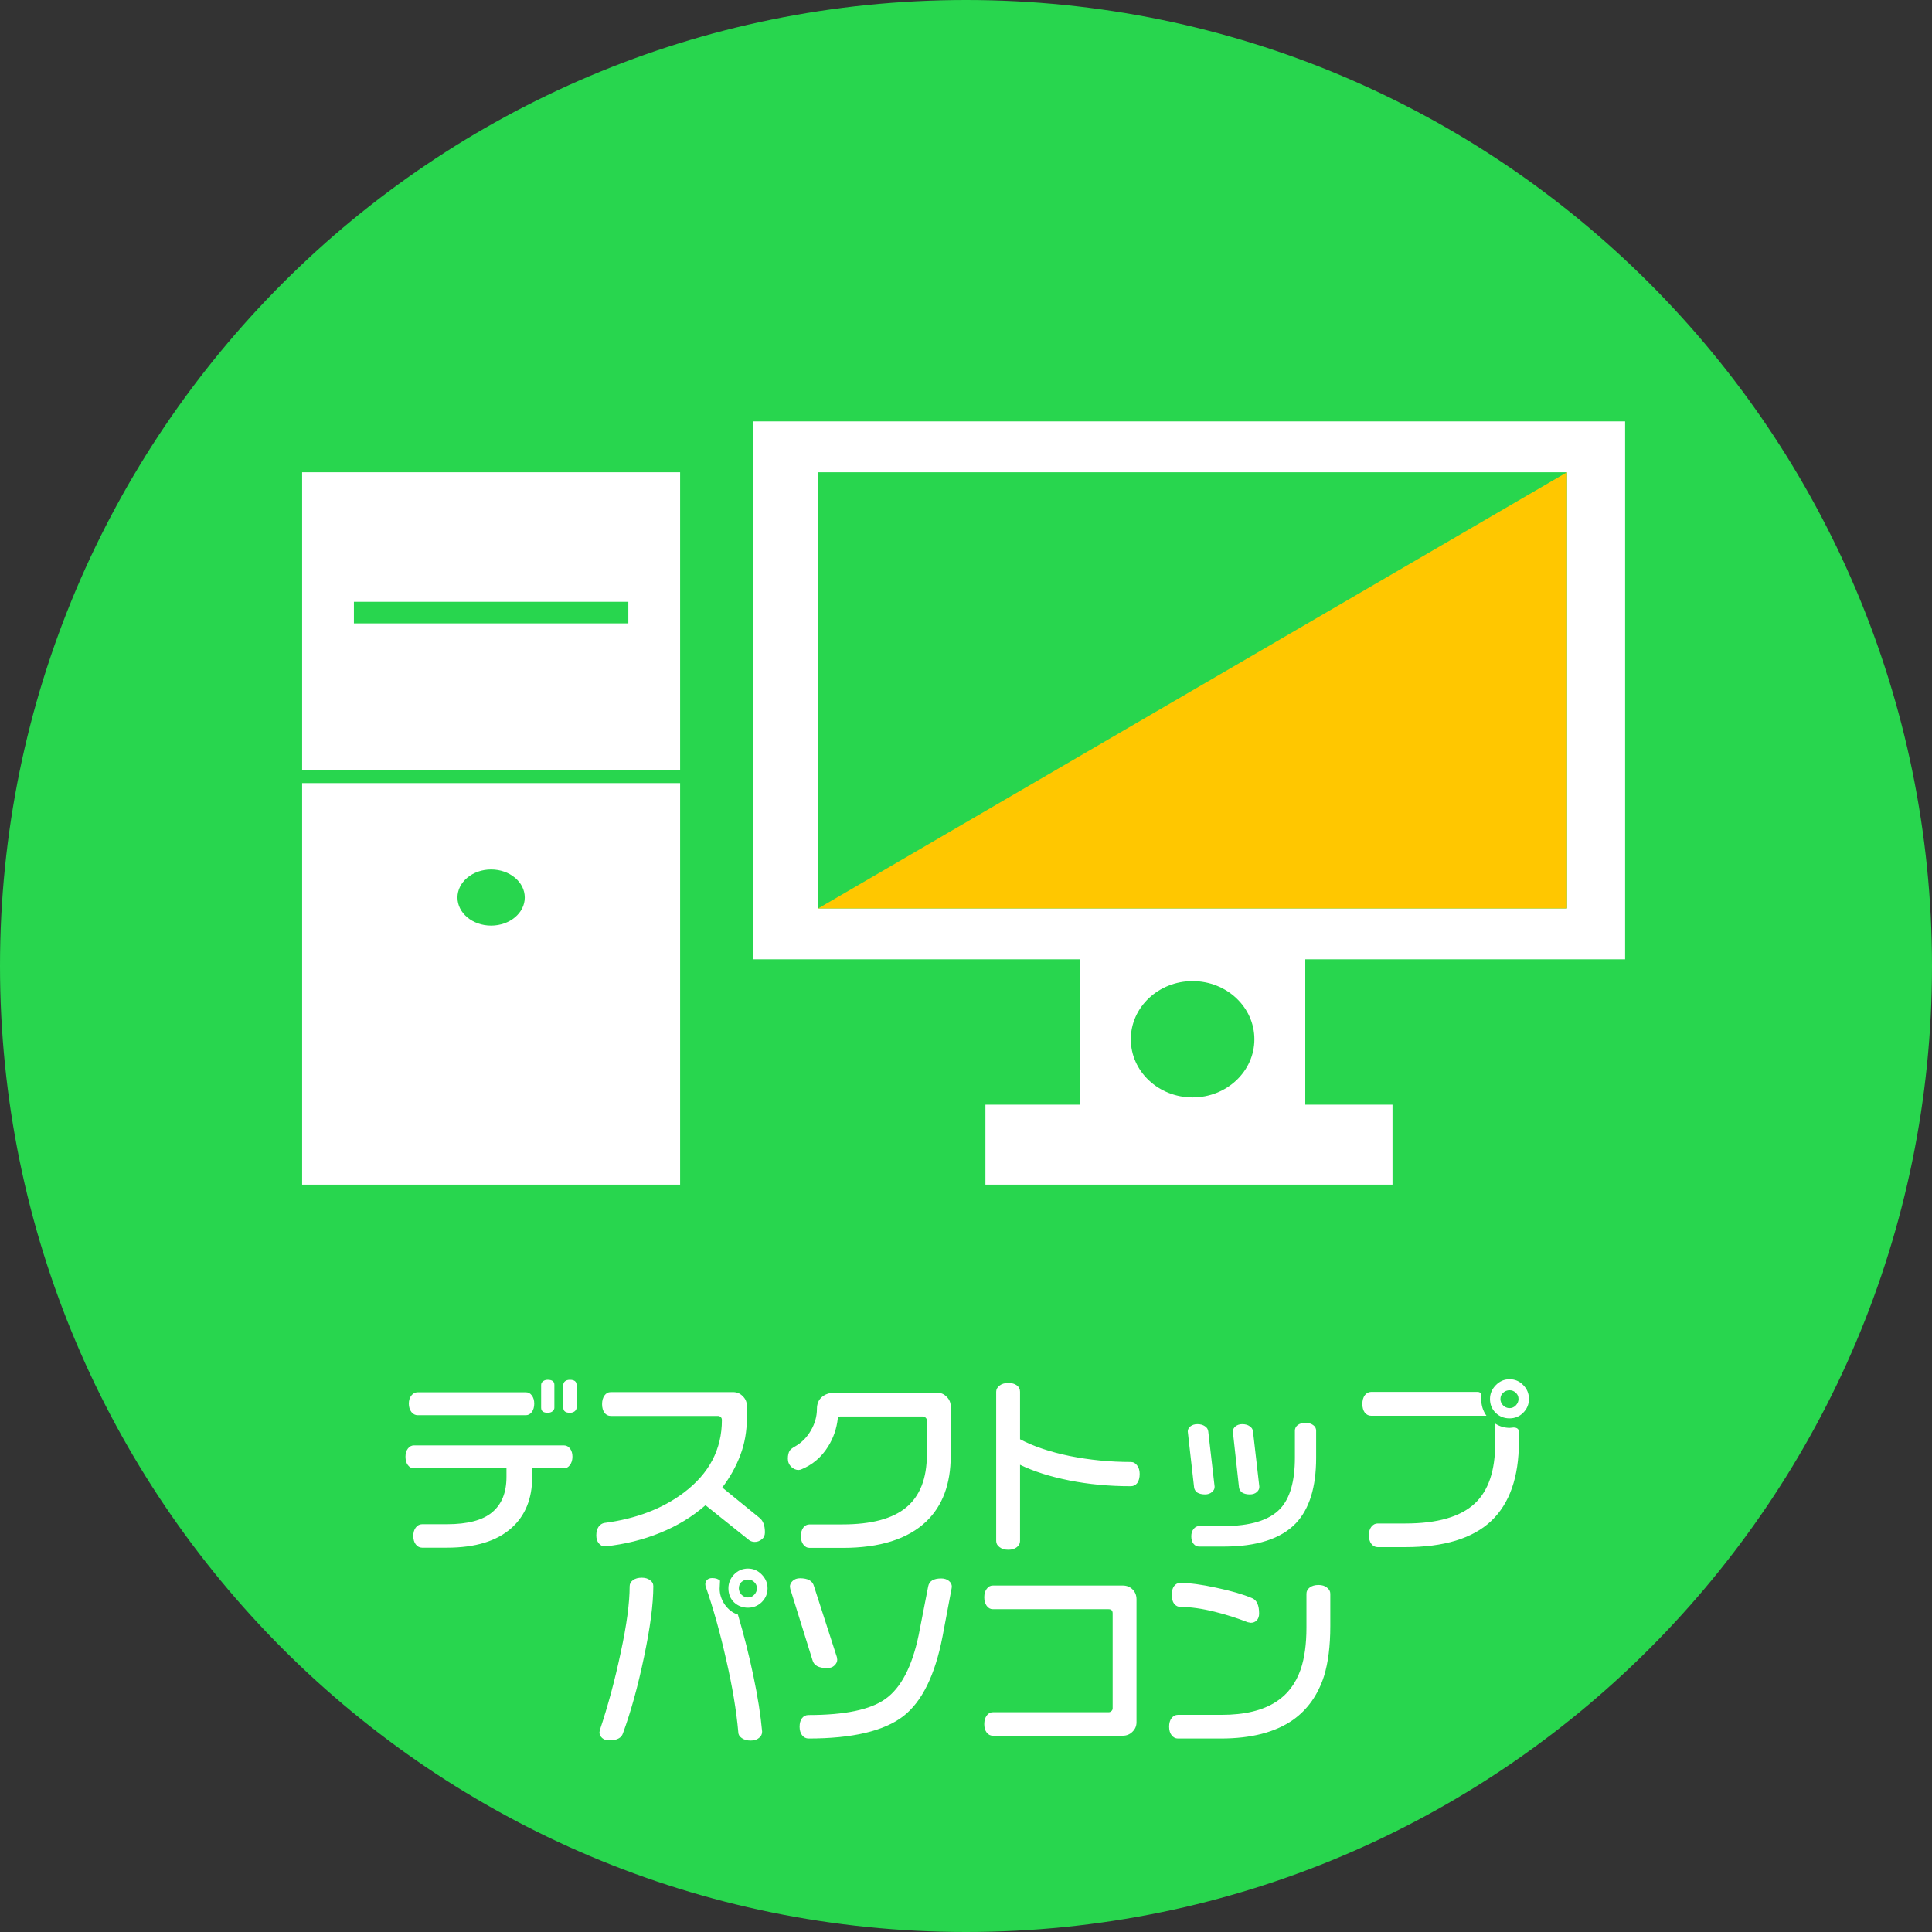
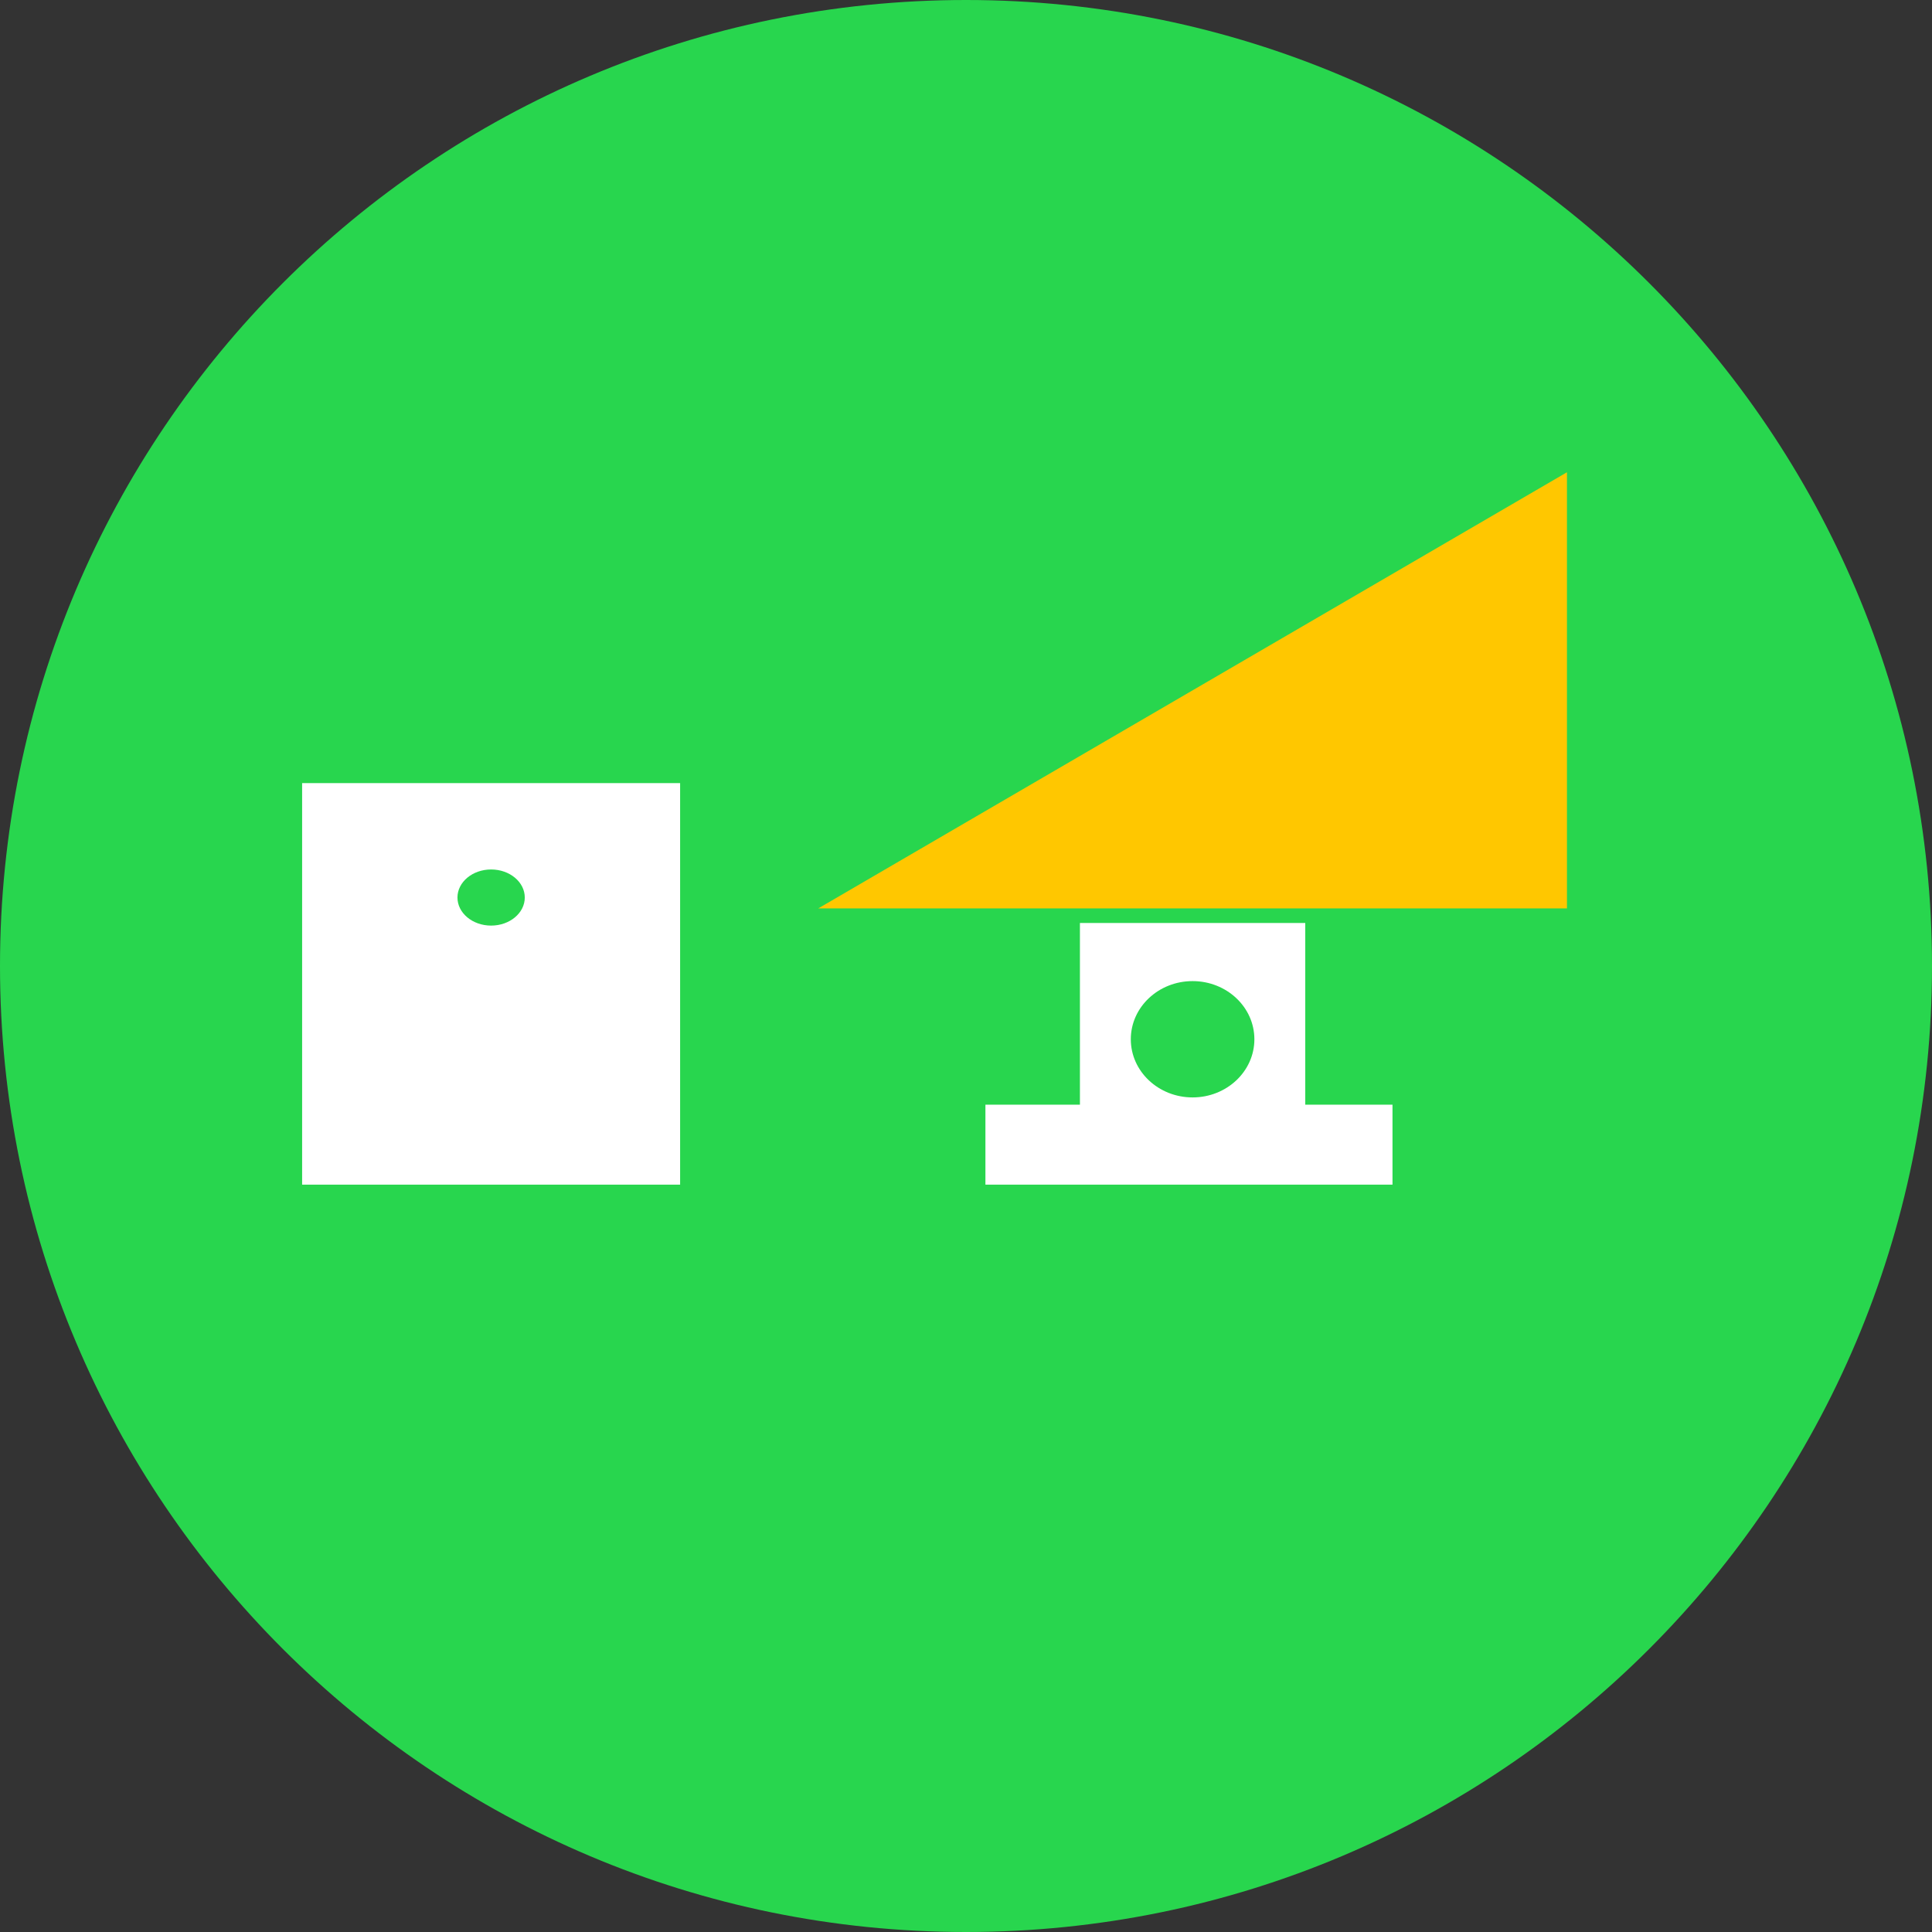
<svg xmlns="http://www.w3.org/2000/svg" width="243" height="243" viewBox="0 0 243 243" fill="none">
  <rect x="0" y="0" width="243" height="243" fill="#333333" stroke="none" />
  <path d="M121.5 243C188.603 243 243 188.603 243 121.5C243 54.397 188.603 0 121.5 0C54.397 0 0 54.397 0 121.5C0 188.603 54.397 243 121.5 243Z" fill="#28D64E" />
-   <path d="M72.516 177.062C72.516 177.234 72.438 177.383 72.281 177.508C72.125 177.633 71.922 177.695 71.672 177.695C71.125 177.695 70.852 177.484 70.852 177.062V174.18C70.852 174.008 70.922 173.859 71.062 173.734C71.219 173.609 71.422 173.547 71.672 173.547C72.234 173.547 72.516 173.758 72.516 174.18V177.062ZM69.727 177.062C69.727 177.234 69.648 177.383 69.492 177.508C69.336 177.633 69.133 177.695 68.883 177.695C68.336 177.695 68.062 177.484 68.062 177.062V174.18C68.062 174.008 68.141 173.859 68.297 173.734C68.453 173.609 68.648 173.547 68.883 173.547C69.445 173.547 69.727 173.758 69.727 174.18V177.062ZM67.195 176.547C67.195 176.969 67.094 177.32 66.891 177.602C66.688 177.867 66.438 178 66.141 178H52.523C52.227 178 51.969 177.867 51.75 177.602C51.531 177.32 51.422 176.969 51.422 176.547C51.422 176.141 51.523 175.805 51.727 175.539C51.945 175.258 52.211 175.117 52.523 175.117H66.141C66.453 175.117 66.703 175.25 66.891 175.516C67.094 175.781 67.195 176.125 67.195 176.547ZM72 183.203C72 183.641 71.891 184 71.672 184.281C71.469 184.547 71.227 184.68 70.945 184.68H66.938V185.758C66.938 188.492 66.07 190.633 64.336 192.18C62.492 193.836 59.781 194.664 56.203 194.664H53.086C52.773 194.664 52.508 194.523 52.289 194.242C52.086 193.977 51.984 193.625 51.984 193.188C51.984 192.75 52.086 192.398 52.289 192.133C52.508 191.852 52.773 191.711 53.086 191.711H56.203C58.812 191.711 60.711 191.211 61.898 190.211C63.102 189.211 63.703 187.727 63.703 185.758V184.68H52.055C51.758 184.68 51.508 184.547 51.305 184.281C51.102 184.016 51 183.656 51 183.203C51 182.797 51.102 182.461 51.305 182.195C51.508 181.93 51.758 181.797 52.055 181.797H70.945C71.242 181.797 71.492 181.93 71.695 182.195C71.898 182.461 72 182.797 72 183.203ZM96.211 192.742C96.211 193.117 96.078 193.406 95.812 193.609C95.547 193.828 95.258 193.938 94.945 193.938C94.68 193.938 94.445 193.867 94.242 193.727L88.734 189.32C87.094 190.758 85.195 191.914 83.039 192.789C80.898 193.664 78.594 194.234 76.125 194.5H76.031C75.766 194.5 75.523 194.367 75.305 194.102C75.102 193.852 75 193.523 75 193.117C75 192.68 75.094 192.32 75.281 192.039C75.484 191.758 75.734 191.594 76.031 191.547C79.984 191.031 83.305 189.766 85.992 187.75C89.195 185.344 90.797 182.297 90.797 178.609C90.797 178.453 90.75 178.328 90.656 178.234C90.562 178.141 90.438 178.094 90.281 178.094H76.828C76.5 178.094 76.234 177.961 76.031 177.695C75.828 177.414 75.727 177.055 75.727 176.617C75.727 176.164 75.828 175.797 76.031 175.516C76.234 175.234 76.5 175.094 76.828 175.094H92.203C92.688 175.094 93.094 175.266 93.422 175.609C93.766 175.938 93.938 176.344 93.938 176.828V178.352C93.938 180.023 93.664 181.578 93.117 183.016C92.586 184.438 91.828 185.797 90.844 187.094L95.508 190.891C95.977 191.25 96.211 191.867 96.211 192.742ZM119.578 183.109C119.578 186.641 118.555 189.391 116.508 191.359C114.18 193.578 110.672 194.688 105.984 194.688H101.836C101.508 194.688 101.242 194.547 101.039 194.266C100.836 194 100.734 193.648 100.734 193.211C100.734 192.758 100.836 192.398 101.039 192.133C101.242 191.867 101.508 191.734 101.836 191.734H105.961C109.586 191.734 112.258 191.023 113.977 189.602C115.711 188.164 116.578 185.945 116.578 182.945V178.68C116.578 178.523 116.523 178.398 116.414 178.305C116.32 178.211 116.203 178.164 116.062 178.164H105.656C105.5 178.164 105.406 178.242 105.375 178.398C105.234 179.68 104.828 180.859 104.156 181.938C103.312 183.297 102.164 184.266 100.711 184.844L100.43 184.891C100.117 184.891 99.812 184.758 99.516 184.492C99.234 184.211 99.094 183.867 99.094 183.461C99.094 183.039 99.172 182.703 99.328 182.453C99.453 182.281 99.672 182.109 99.984 181.938C100.812 181.469 101.477 180.805 101.977 179.945C102.492 179.07 102.75 178.156 102.75 177.203C102.75 176.578 102.953 176.086 103.359 175.727C103.781 175.352 104.344 175.164 105.047 175.164H117.844C118.328 175.164 118.734 175.336 119.062 175.68C119.406 176.008 119.578 176.414 119.578 176.898V183.109ZM143.344 185.383C143.344 185.867 143.242 186.25 143.039 186.531C142.836 186.797 142.562 186.93 142.219 186.93C139.5 186.93 136.922 186.688 134.484 186.203C132.062 185.719 130 185.062 128.297 184.234V193.82C128.297 194.133 128.164 194.391 127.898 194.594C127.633 194.812 127.273 194.922 126.82 194.922C126.367 194.922 126 194.812 125.719 194.594C125.438 194.391 125.297 194.133 125.297 193.82V175.047C125.297 174.75 125.438 174.492 125.719 174.273C126 174.055 126.367 173.945 126.82 173.945C127.273 173.945 127.633 174.047 127.898 174.25C128.164 174.453 128.297 174.719 128.297 175.047V181.023C129.969 181.914 132.055 182.617 134.555 183.133C137.07 183.633 139.625 183.883 142.219 183.883C142.547 183.883 142.812 184.023 143.016 184.305C143.234 184.586 143.344 184.945 143.344 185.383ZM158.391 186.953V187.047C158.391 187.281 158.281 187.492 158.062 187.68C157.844 187.867 157.555 187.961 157.195 187.961C156.805 187.961 156.484 187.883 156.234 187.727C156 187.555 155.867 187.336 155.836 187.07L155.062 180.039C155.062 179.805 155.172 179.594 155.391 179.406C155.625 179.219 155.906 179.125 156.234 179.125C156.625 179.125 156.938 179.211 157.172 179.383C157.422 179.539 157.562 179.75 157.594 180.016L158.391 186.953ZM165.539 183.367C165.539 187.055 164.688 189.797 162.984 191.594C161.109 193.547 158.078 194.523 153.891 194.523H150.82C150.539 194.523 150.305 194.406 150.117 194.172C149.93 193.938 149.836 193.625 149.836 193.234C149.836 192.859 149.93 192.555 150.117 192.32C150.305 192.07 150.539 191.945 150.82 191.945H153.867C157.258 191.945 159.641 191.219 161.016 189.766C162.25 188.453 162.867 186.312 162.867 183.344V179.945C162.867 179.664 162.984 179.43 163.219 179.242C163.469 179.055 163.789 178.961 164.18 178.961C164.586 178.961 164.914 179.055 165.164 179.242C165.414 179.414 165.539 179.648 165.539 179.945V183.367ZM152.766 186.953V187.047C152.766 187.281 152.648 187.492 152.414 187.68C152.195 187.867 151.914 187.961 151.57 187.961C151.164 187.961 150.836 187.883 150.586 187.727C150.352 187.555 150.219 187.336 150.188 187.07L149.391 180.039C149.391 179.805 149.5 179.594 149.719 179.406C149.953 179.219 150.25 179.125 150.609 179.125C150.984 179.125 151.297 179.211 151.547 179.383C151.797 179.539 151.938 179.758 151.969 180.039L152.766 186.953ZM192.305 175.961C192.305 176.633 192.062 177.211 191.578 177.695C191.109 178.164 190.539 178.398 189.867 178.398C189.18 178.398 188.594 178.164 188.109 177.695C187.641 177.227 187.406 176.648 187.406 175.961C187.406 175.305 187.648 174.727 188.133 174.227C188.617 173.727 189.195 173.477 189.867 173.477C190.539 173.477 191.109 173.719 191.578 174.203C192.062 174.688 192.305 175.273 192.305 175.961ZM186.961 178.07H172.453C172.141 178.07 171.875 177.938 171.656 177.672C171.453 177.391 171.352 177.031 171.352 176.594C171.352 176.141 171.453 175.773 171.656 175.492C171.875 175.211 172.141 175.07 172.453 175.07H185.836C186.164 175.07 186.328 175.258 186.328 175.633L186.305 175.984C186.305 176.766 186.523 177.461 186.961 178.07ZM191.062 180.18L191.039 181.352C191.039 185.789 189.875 189.109 187.547 191.312C185.219 193.5 181.617 194.594 176.742 194.594H173.273C172.961 194.594 172.695 194.453 172.477 194.172C172.273 193.906 172.172 193.547 172.172 193.094C172.172 192.656 172.273 192.305 172.477 192.039C172.695 191.758 172.961 191.617 173.273 191.617H176.766C180.797 191.617 183.711 190.773 185.508 189.086C187.211 187.492 188.062 184.969 188.062 181.516V179.055C188.625 179.414 189.234 179.594 189.891 179.594L190.359 179.547C190.828 179.547 191.062 179.758 191.062 180.18ZM190.992 175.961C190.992 175.648 190.883 175.391 190.664 175.188C190.445 174.969 190.18 174.859 189.867 174.859C189.555 174.859 189.281 174.969 189.047 175.188C188.828 175.391 188.719 175.648 188.719 175.961C188.719 176.258 188.828 176.523 189.047 176.758C189.281 176.992 189.555 177.109 189.867 177.109C190.18 177.109 190.445 176.992 190.664 176.758C190.883 176.523 190.992 176.258 190.992 175.961ZM96.539 199.773C96.539 200.445 96.297 201.023 95.812 201.508C95.328 201.977 94.75 202.211 94.078 202.211C93.391 202.211 92.805 201.984 92.32 201.531C91.852 201.062 91.617 200.477 91.617 199.773C91.617 199.117 91.852 198.539 92.32 198.039C92.805 197.539 93.391 197.289 94.078 197.289C94.75 197.289 95.328 197.539 95.812 198.039C96.297 198.539 96.539 199.117 96.539 199.773ZM95.859 217.797C95.859 218.125 95.727 218.391 95.461 218.594C95.211 218.812 94.859 218.922 94.406 218.922C93.969 218.922 93.602 218.82 93.305 218.617C93.008 218.414 92.859 218.164 92.859 217.867C92.625 215.18 92.117 212.141 91.336 208.75C90.57 205.344 89.703 202.25 88.734 199.469L88.711 199.258C88.711 199.055 88.781 198.875 88.922 198.719C89.078 198.562 89.297 198.484 89.578 198.484C90.016 198.484 90.344 198.594 90.562 198.812L90.516 199.82C90.516 200.523 90.734 201.195 91.172 201.836C91.625 202.461 92.172 202.875 92.812 203.078C93.562 205.609 94.211 208.18 94.758 210.789C95.305 213.383 95.672 215.719 95.859 217.797ZM78.352 218.008C78.164 218.602 77.586 218.898 76.617 218.898C76.242 218.898 75.945 218.797 75.727 218.594C75.508 218.391 75.398 218.156 75.398 217.891L75.445 217.609C76.461 214.578 77.336 211.328 78.07 207.859C78.82 204.391 79.195 201.609 79.195 199.516C79.195 199.203 79.336 198.945 79.617 198.742C79.898 198.539 80.266 198.438 80.719 198.438C81.141 198.438 81.484 198.539 81.75 198.742C82.031 198.93 82.172 199.18 82.172 199.492C82.172 201.758 81.781 204.734 81 208.422C80.234 212.094 79.352 215.289 78.352 218.008ZM95.203 199.773C95.203 199.461 95.094 199.203 94.875 199C94.672 198.781 94.406 198.672 94.078 198.672C93.766 198.672 93.492 198.773 93.258 198.977C93.039 199.18 92.93 199.445 92.93 199.773C92.93 200.055 93.039 200.32 93.258 200.57C93.492 200.805 93.766 200.922 94.078 200.922C94.406 200.922 94.672 200.805 94.875 200.57C95.094 200.336 95.203 200.07 95.203 199.773ZM119.695 199.75L118.547 205.844C117.609 210.688 115.969 214.023 113.625 215.852C111.188 217.727 107.211 218.664 101.695 218.664C101.367 218.664 101.094 218.523 100.875 218.242C100.672 217.961 100.57 217.609 100.57 217.188C100.57 216.734 100.672 216.375 100.875 216.109C101.078 215.844 101.352 215.711 101.695 215.711C106.258 215.711 109.477 215.039 111.352 213.695C113.32 212.305 114.719 209.625 115.547 205.656L116.742 199.539C116.867 198.867 117.414 198.531 118.383 198.531C118.773 198.531 119.094 198.633 119.344 198.836C119.594 199.039 119.719 199.281 119.719 199.562L119.695 199.75ZM105.258 208.422L105.305 208.75C105.305 209.016 105.188 209.258 104.953 209.477C104.734 209.695 104.422 209.805 104.016 209.805C102.969 209.805 102.359 209.469 102.188 208.797L99.398 199.844L99.352 199.562C99.352 199.297 99.469 199.055 99.703 198.836C99.938 198.617 100.242 198.508 100.617 198.508C101.617 198.508 102.203 198.836 102.375 199.492L105.258 208.422ZM142.945 216.625C142.945 217.094 142.773 217.492 142.43 217.82C142.102 218.148 141.695 218.312 141.211 218.312H124.875C124.562 218.312 124.305 218.18 124.102 217.914C123.898 217.648 123.797 217.297 123.797 216.859C123.797 216.422 123.898 216.062 124.102 215.781C124.305 215.5 124.562 215.359 124.875 215.359H139.43C139.57 215.359 139.688 215.312 139.781 215.219C139.891 215.125 139.945 215.008 139.945 214.867V202.914C139.945 202.57 139.773 202.398 139.43 202.398H124.875C124.562 202.398 124.305 202.258 124.102 201.977C123.898 201.695 123.797 201.336 123.797 200.898C123.797 200.461 123.898 200.109 124.102 199.844C124.305 199.562 124.562 199.422 124.875 199.422H141.211C141.711 199.422 142.125 199.586 142.453 199.914C142.781 200.242 142.945 200.656 142.945 201.156V216.625ZM158.367 202.938C158.367 203.312 158.266 203.602 158.062 203.805C157.875 204.008 157.625 204.109 157.312 204.109L156.938 204.039C155.578 203.508 154.203 203.07 152.812 202.727C151.188 202.32 149.75 202.117 148.5 202.117C148.172 202.117 147.898 201.984 147.68 201.719C147.477 201.438 147.375 201.062 147.375 200.594C147.375 200.141 147.469 199.781 147.656 199.516C147.859 199.234 148.117 199.094 148.43 199.094C149.633 199.094 151.156 199.297 153 199.703C154.859 200.094 156.359 200.531 157.5 201.016C158.078 201.266 158.367 201.906 158.367 202.938ZM167.32 204.508C167.32 207.023 167.055 209.133 166.523 210.836C165.758 213.195 164.461 215.023 162.633 216.32C160.398 217.883 157.375 218.664 153.562 218.664H148.148C147.836 218.664 147.57 218.523 147.352 218.242C147.148 217.977 147.047 217.617 147.047 217.164C147.047 216.727 147.148 216.375 147.352 216.109C147.57 215.828 147.836 215.688 148.148 215.688H153.656C156.531 215.688 158.812 215.141 160.5 214.047C161.938 213.125 162.969 211.766 163.594 209.969C164.078 208.547 164.32 206.797 164.32 204.719V200.453C164.32 200.141 164.453 199.883 164.719 199.68C165 199.461 165.375 199.352 165.844 199.352C166.281 199.352 166.633 199.461 166.898 199.68C167.18 199.883 167.32 200.141 167.32 200.453V204.508Z" fill="white" />
-   <rect x="94.686" y="53" width="109.714" height="67.657" fill="white" />
  <path d="M102.914 59.4H197.086V114.257H102.914V59.4Z" fill="#28D64E" />
  <path d="M197.086 59.4V114.257H102.914L197.086 59.4Z" fill="#FFC700" />
  <rect x="123.943" y="138.943" width="51.2" height="10.057" fill="white" />
  <path fill-rule="evenodd" clip-rule="evenodd" d="M164.171 116.086H135.829V144.429H164.171V116.086ZM150 138.029C154.292 138.029 157.771 134.754 157.771 130.714C157.771 126.675 154.292 123.4 150 123.4C145.708 123.4 142.229 126.675 142.229 130.714C142.229 134.754 145.708 138.029 150 138.029Z" fill="white" />
-   <path fill-rule="evenodd" clip-rule="evenodd" d="M85.543 59.4H38V96.869H85.543V59.4ZM79.03 75.691H44.513V78.406H79.03V75.691Z" fill="white" />
  <path fill-rule="evenodd" clip-rule="evenodd" d="M85.543 98.498H38V149H85.543V98.498ZM61.771 116.418C64.109 116.418 66.005 114.838 66.005 112.888C66.005 110.939 64.109 109.359 61.771 109.359C59.434 109.359 57.538 110.939 57.538 112.888C57.538 114.838 59.434 116.418 61.771 116.418Z" fill="white" />
</svg>